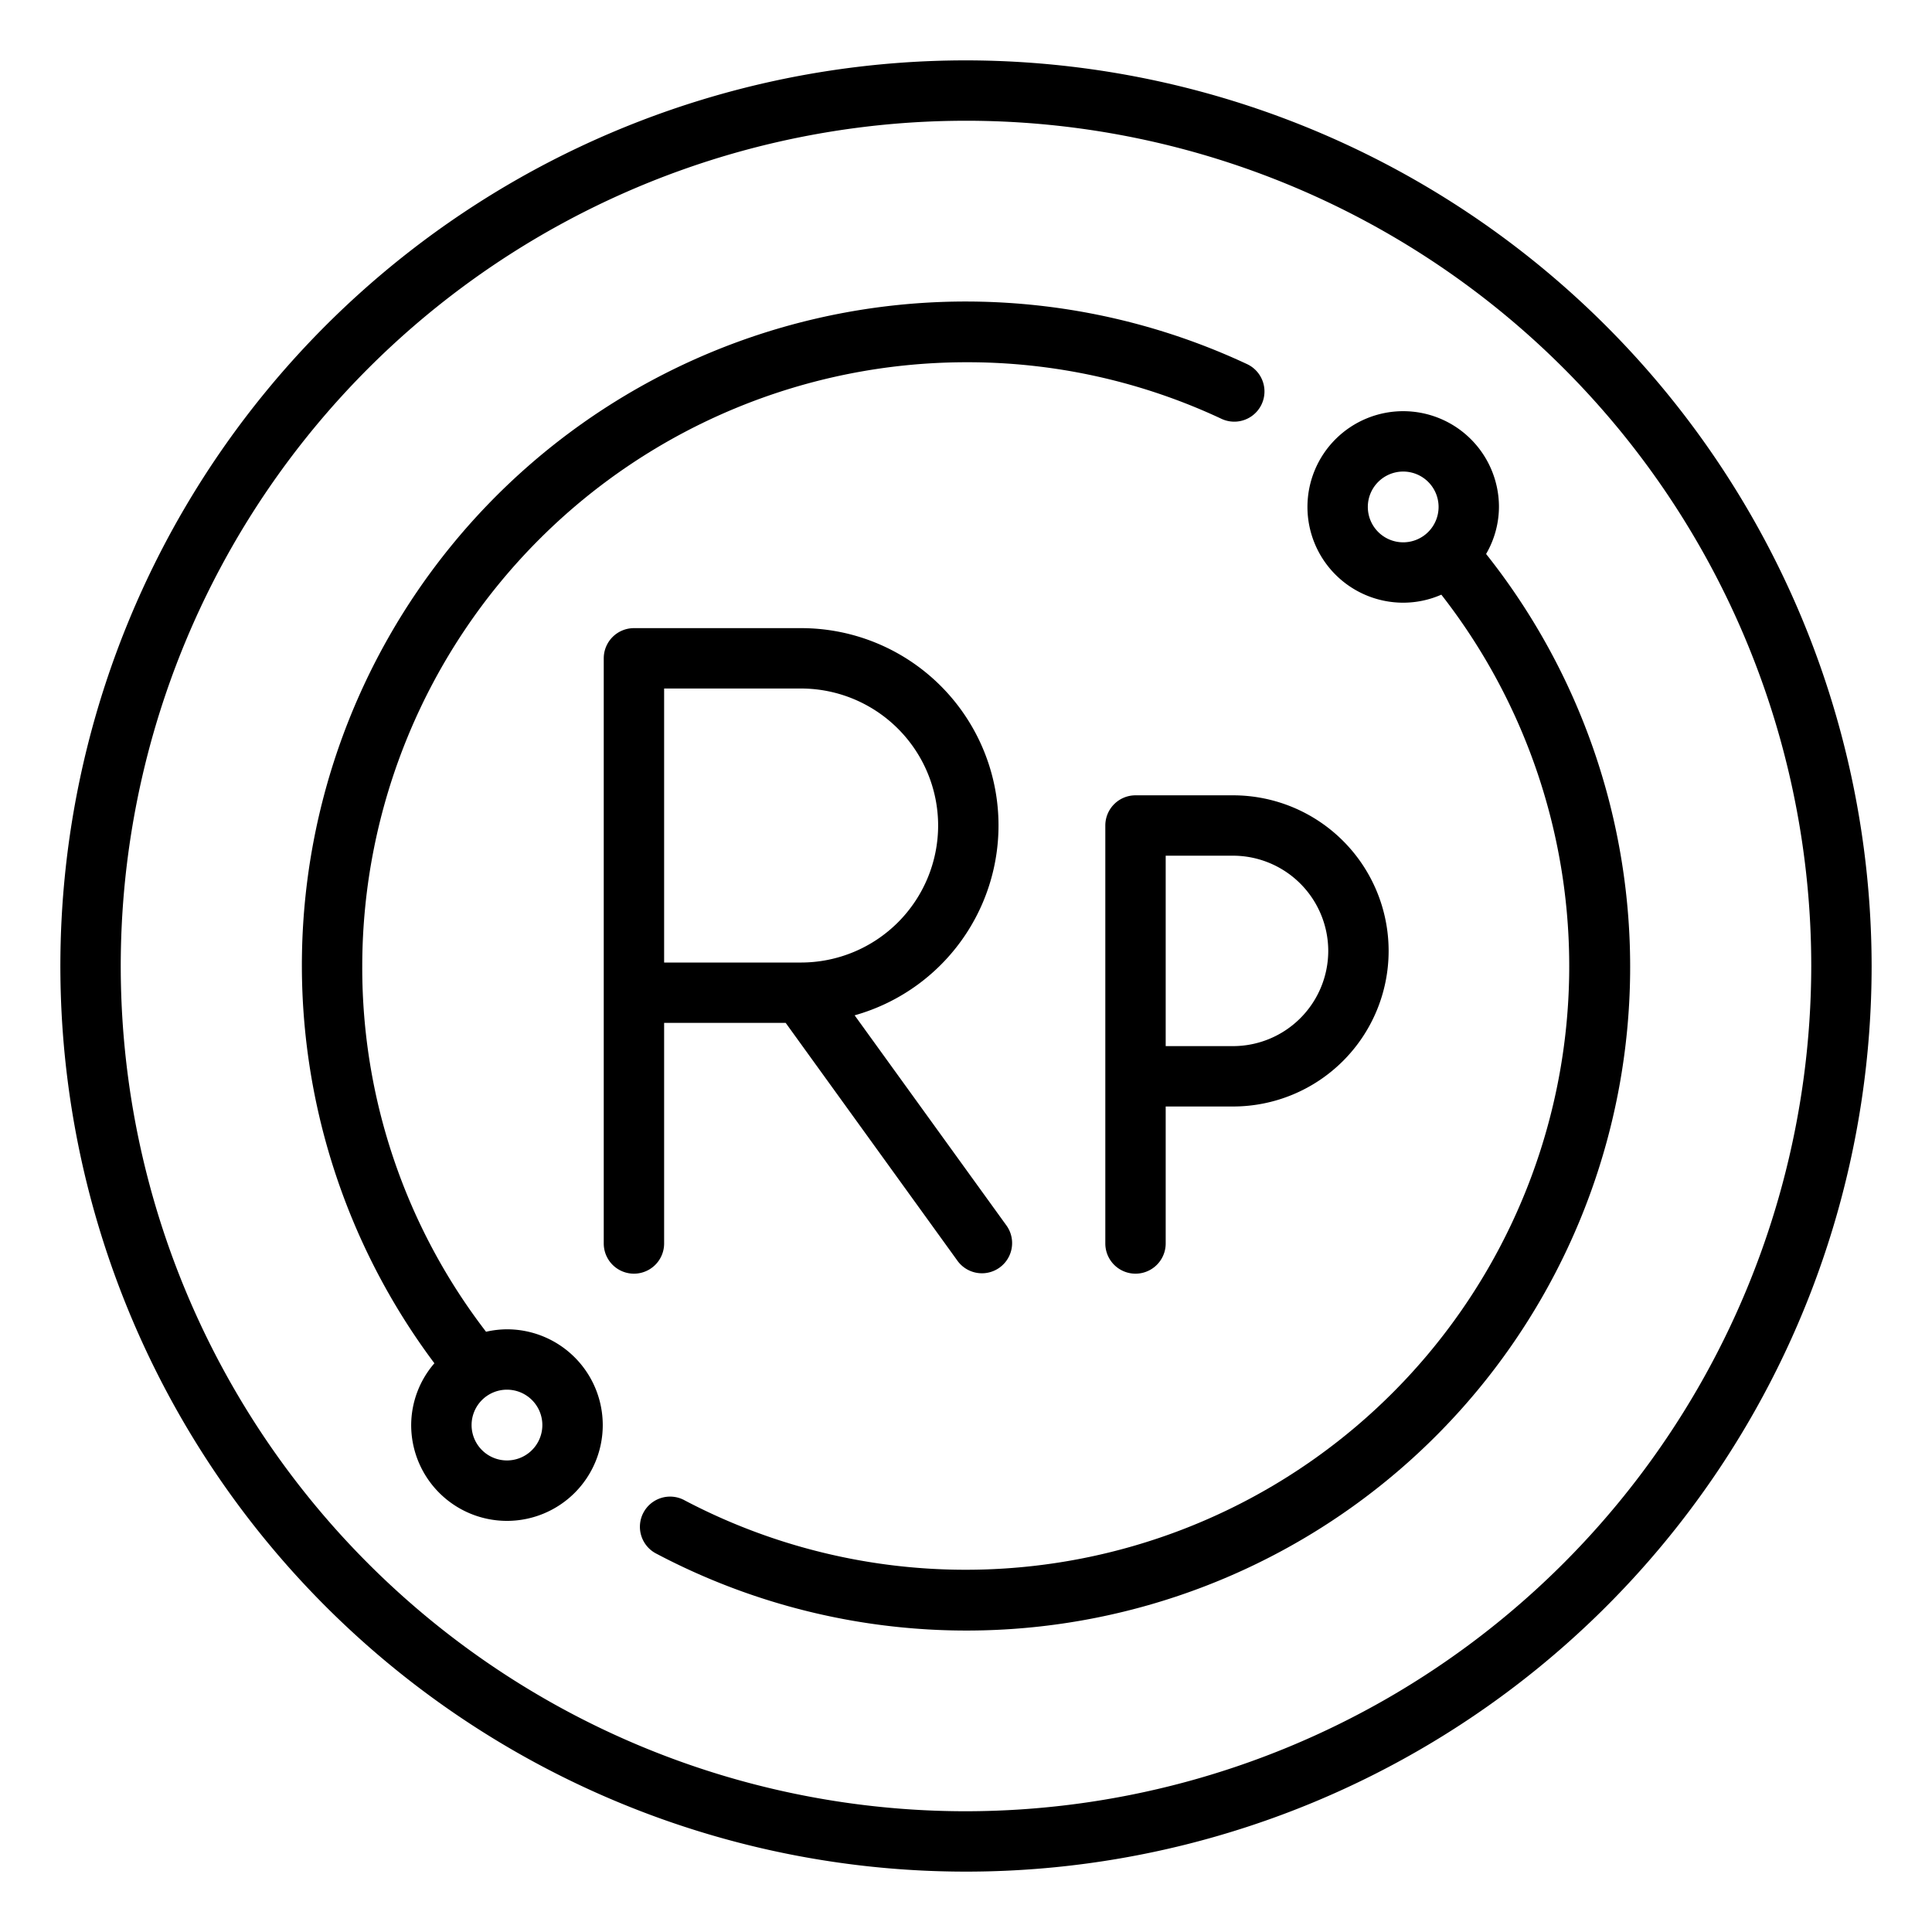
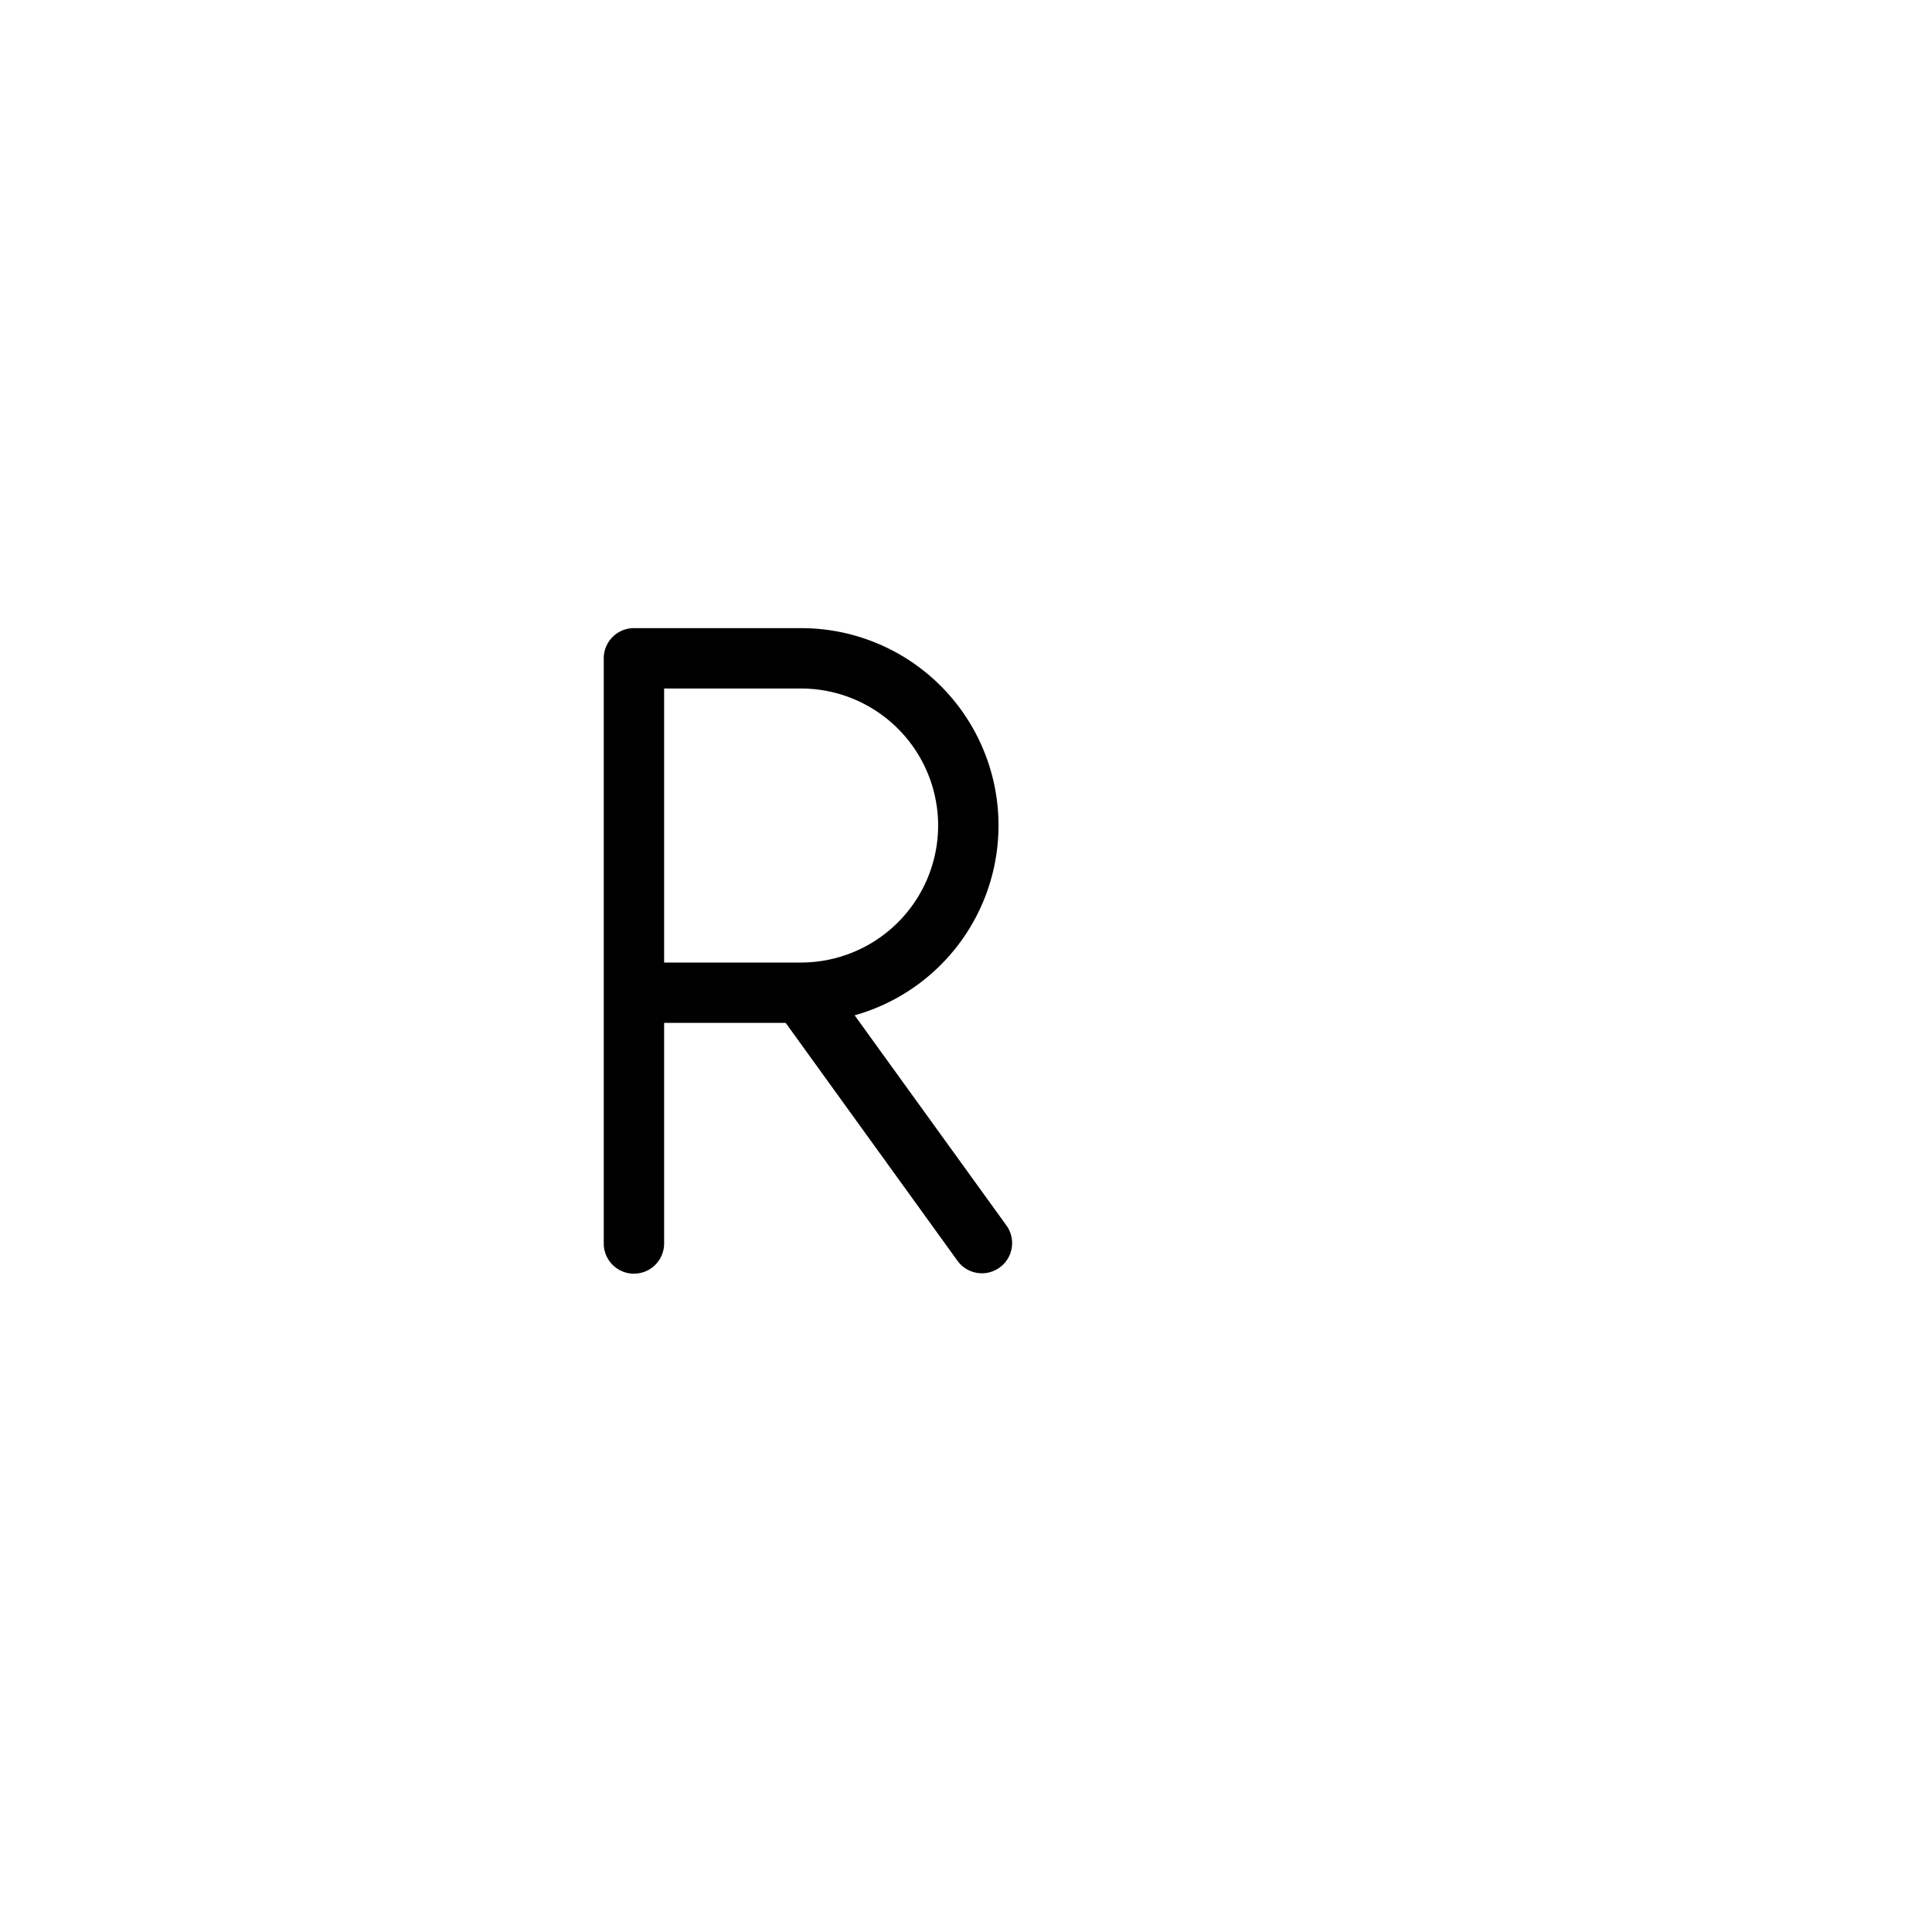
<svg xmlns="http://www.w3.org/2000/svg" fill="#000000" width="800px" height="800px" viewBox="0 0 64 64">
  <g id="Outline">
    <g data-name="Outline" id="Outline-2">
      <path d="M22,41.192V33.885h4.027l5.7,7.893a1,1,0,0,0,1.621-1.171l-5.037-6.973a6.535,6.535,0,0,0-1.774-12.826H21a1,1,0,0,0-1,1V41.192a1,1,0,0,0,2,0Zm9.077-13.846a4.544,4.544,0,0,1-4.539,4.539H22V22.808h4.538A4.544,4.544,0,0,1,31.077,27.346Z" />
-       <path d="M37.615,26.346a1,1,0,0,0-1,1V41.192a1,1,0,0,0,2,0V36.654h2.231a5.154,5.154,0,1,0,0-10.308ZM44,31.5a3.158,3.158,0,0,1-3.154,3.154H38.615V28.346h2.231A3.158,3.158,0,0,1,44,31.5Z" />
-       <path d="M32,2A30,30,0,1,0,62,32,30.034,30.034,0,0,0,32,2Zm0,58A28,28,0,1,1,60,32,28.032,28.032,0,0,1,32,60Z" />
-       <path d="M49.655,16.793a3.172,3.172,0,1,0-3.173,3.172,3.138,3.138,0,0,0,1.264-.266A19.994,19.994,0,0,1,22.691,49.707a1,1,0,1,0-.931,1.769A21.986,21.986,0,0,0,49.229,18.351,3.127,3.127,0,0,0,49.655,16.793Zm-4.344,0a1.172,1.172,0,1,1,1.171,1.172A1.172,1.172,0,0,1,45.311,16.793Z" />
-       <path d="M16.793,44.035a3.157,3.157,0,0,0-.692.081A19.779,19.779,0,0,1,12,32,20.023,20.023,0,0,1,32,12a19.811,19.811,0,0,1,8.463,1.874,1,1,0,0,0,.848-1.812A21.989,21.989,0,0,0,14.39,45.16a3.141,3.141,0,0,0-.769,2.047,3.173,3.173,0,1,0,3.172-3.172Zm0,4.344a1.172,1.172,0,1,1,1.173-1.172A1.172,1.172,0,0,1,16.793,48.379Z" />
    </g>
  </g>
</svg>